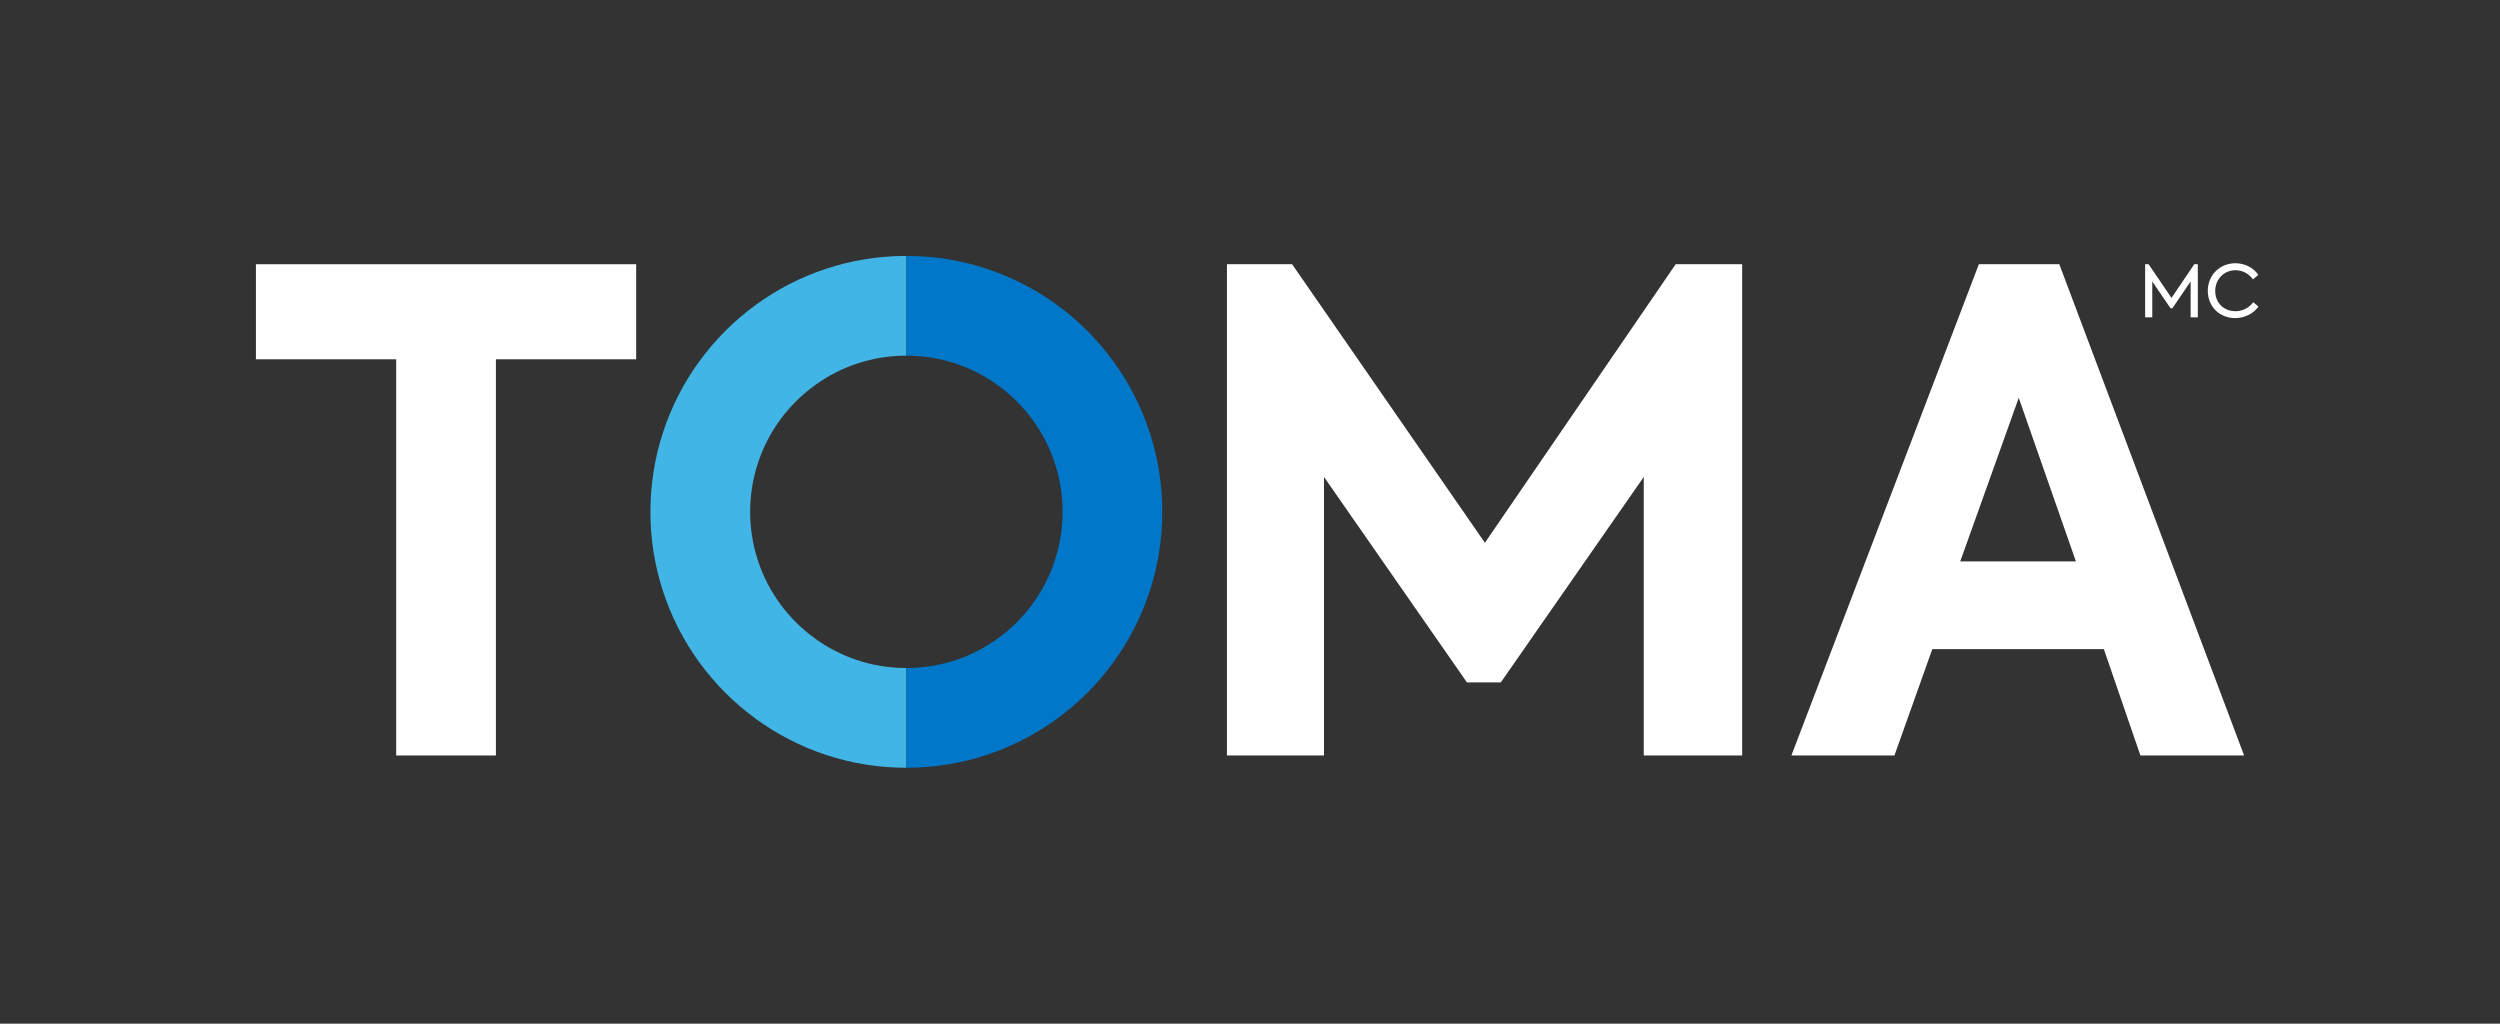
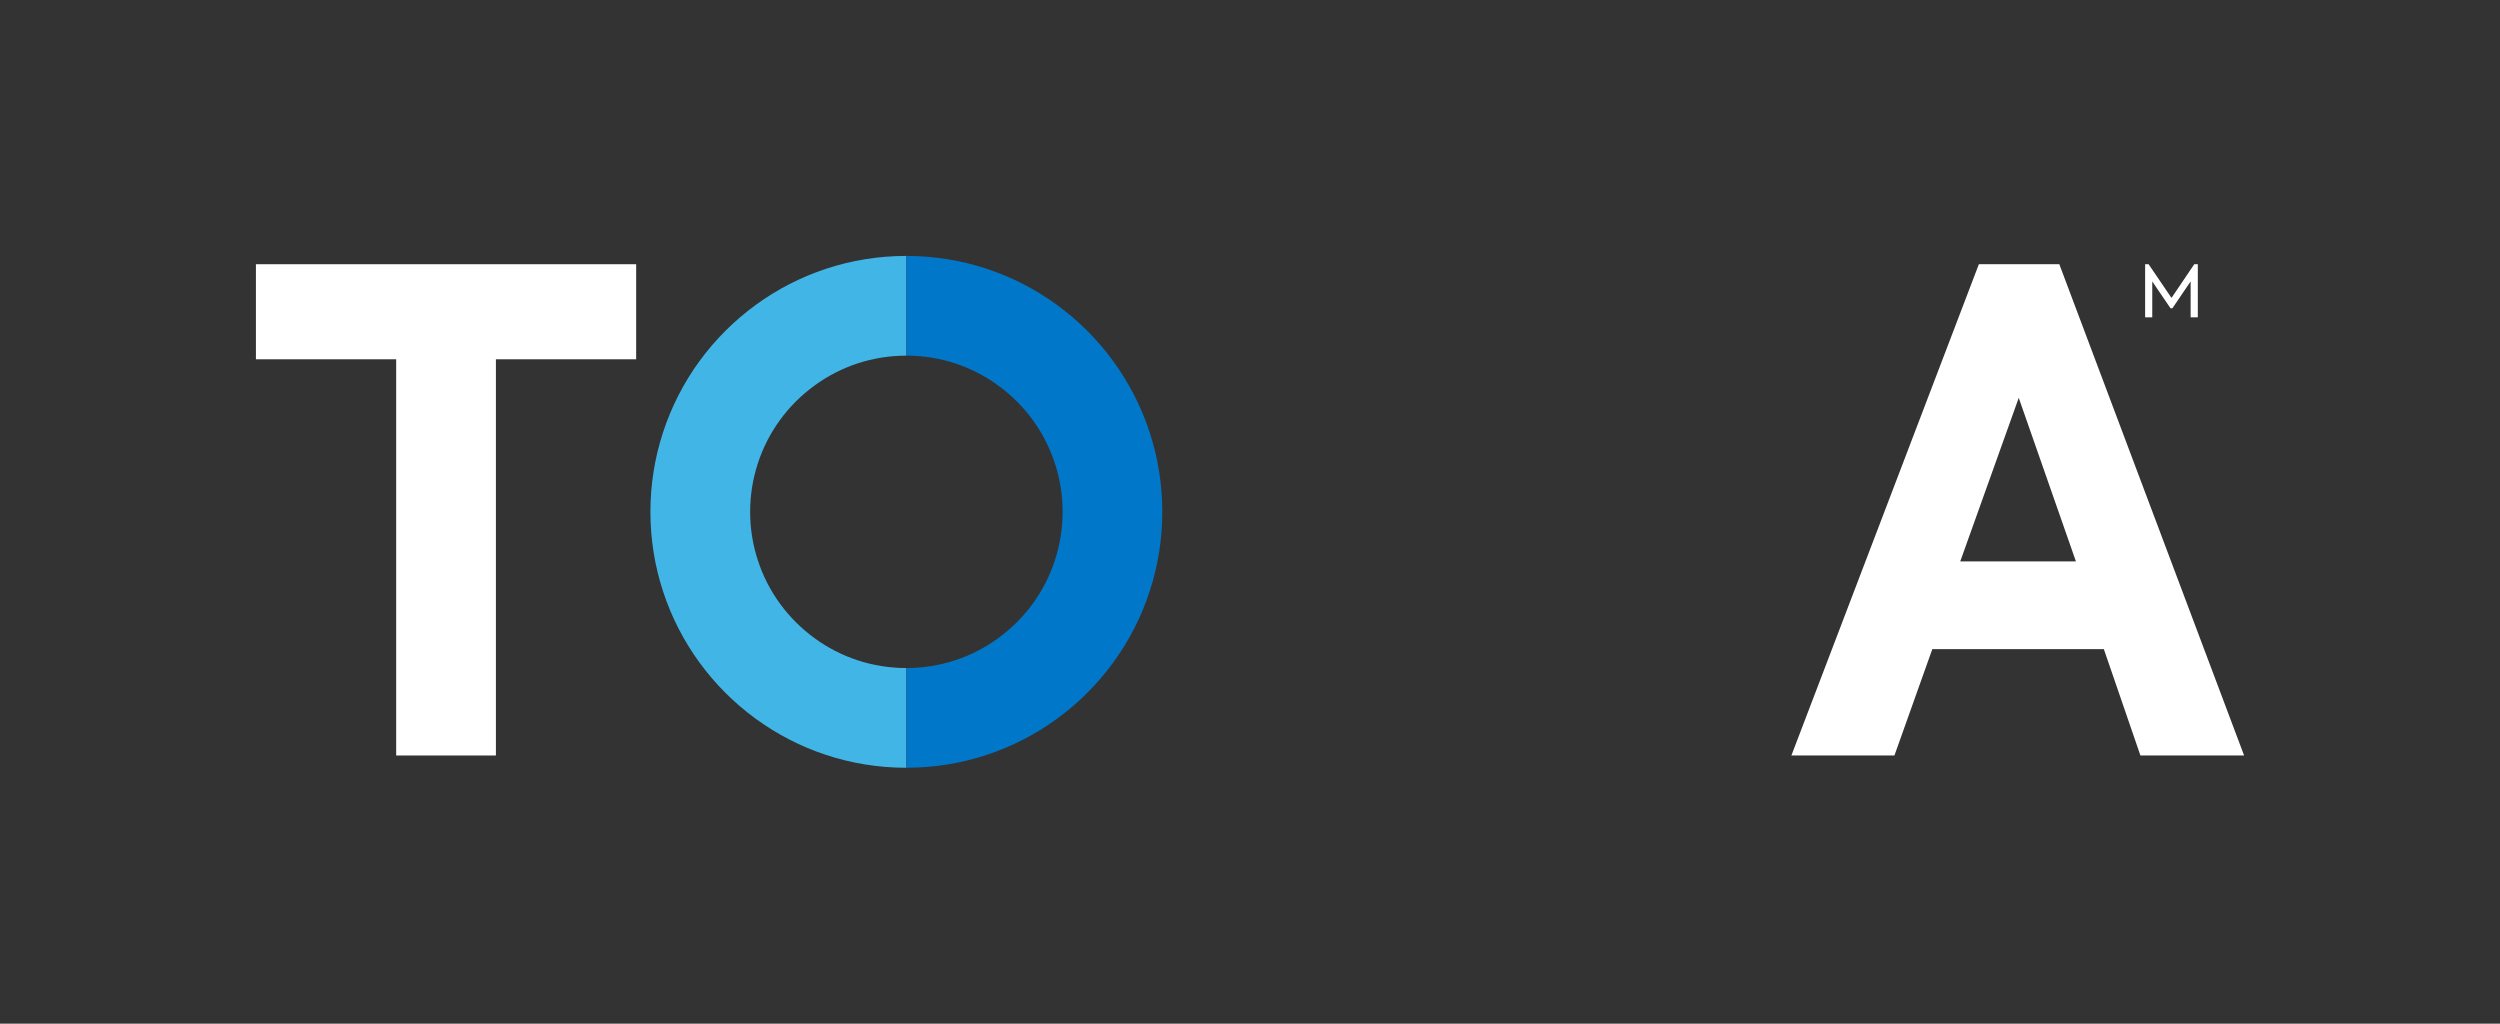
<svg xmlns="http://www.w3.org/2000/svg" id="Logo_MC" viewBox="0 0 981.75 402">
  <rect x="0" y="0" width="981.75" height="402" fill="#333333" stroke="none" />
  <defs>
    <style>
      .cls-1 {
        fill: #41b6e6;
      }

      .cls-1, .cls-2, .cls-3 {
        stroke-width: 0px;
      }

      .cls-2 {
        fill: #fff;
      }

      .cls-3 {
        fill: #0077c8;
      }
    </style>
  </defs>
  <g>
    <path class="cls-2" d="M826.17,254.91h-67.35l-14.88,41.77h-40.46l73.62-192.92h31.59l72.57,192.92h-40.72l-14.36-41.77ZM769.78,220.45h45.43l-22.45-64.22-22.97,64.22Z" />
-     <path class="cls-2" d="M481.83,103.76h25.58l75.71,109.38,74.92-109.38h26.1v192.92h-38.64v-109.38l-56.13,80.67h-13.31l-56.13-80.67v109.38h-38.11V103.76Z" />
    <path class="cls-2" d="M100.5,141.09v-37.33h149.32v37.33h-55.08v155.59h-39.16v-155.59h-55.08Z" />
    <path class="cls-1" d="M297.58,182.04c-1.95,5.98-3,12.34-3,18.96s1.05,12.99,3,18.96c4.03,12.45,11.93,23.13,22.3,30.65,10.1,7.39,22.59,11.73,36.04,11.73v39.16c-22.1,0-42.49-7.12-59.08-19.19-16.97-12.36-29.91-29.89-36.52-50.26-3.18-9.78-4.9-20.22-4.9-31.05s1.72-21.27,4.9-31.05c6.6-20.37,19.54-37.9,36.52-50.26,16.59-12.07,36.99-19.19,59.08-19.19v39.16c-13.46,0-25.95,4.34-36.04,11.73-10.37,7.52-18.27,18.2-22.3,30.65Z" />
    <path class="cls-3" d="M456.43,201c0,10.84-1.72,21.27-4.9,31.05-6.6,20.37-19.55,37.9-36.52,50.26-16.59,12.07-36.99,19.19-59.08,19.19v-39.16c13.46,0,25.95-4.34,36.05-11.73,10.37-7.52,18.27-18.2,22.3-30.65,1.95-5.98,3-12.34,3-18.96s-1.05-12.99-3-18.96c-4.03-12.45-11.93-23.13-22.3-30.65-10.1-7.39-22.59-11.73-36.05-11.73v-39.16c22.1,0,42.49,7.12,59.08,19.19,16.97,12.36,29.91,29.89,36.52,50.26,3.18,9.78,4.9,20.22,4.9,31.05Z" />
  </g>
  <g>
    <path class="cls-2" d="M842.38,103.74h1.36l9.01,13.25,8.95-13.25h1.38v20.87h-2.82v-14.09l-7.17,10.54h-.73l-7.17-10.54v14.09h-2.8v-20.87Z" />
-     <path class="cls-2" d="M867,114.24c0-6.44,4.97-10.87,10.82-10.87,3.9,0,7.26,1.89,9.01,4.58l-2.09,1.75c-1.58-2.15-3.98-3.59-6.86-3.59-4.41,0-7.96,3.42-7.96,8.16s3.45,7.94,7.94,7.94c2.88,0,5.37-1.38,7-3.53l2.03,1.72c-1.86,2.6-5.2,4.52-9.15,4.52-5.87,0-10.73-4.29-10.73-10.68Z" />
  </g>
</svg>